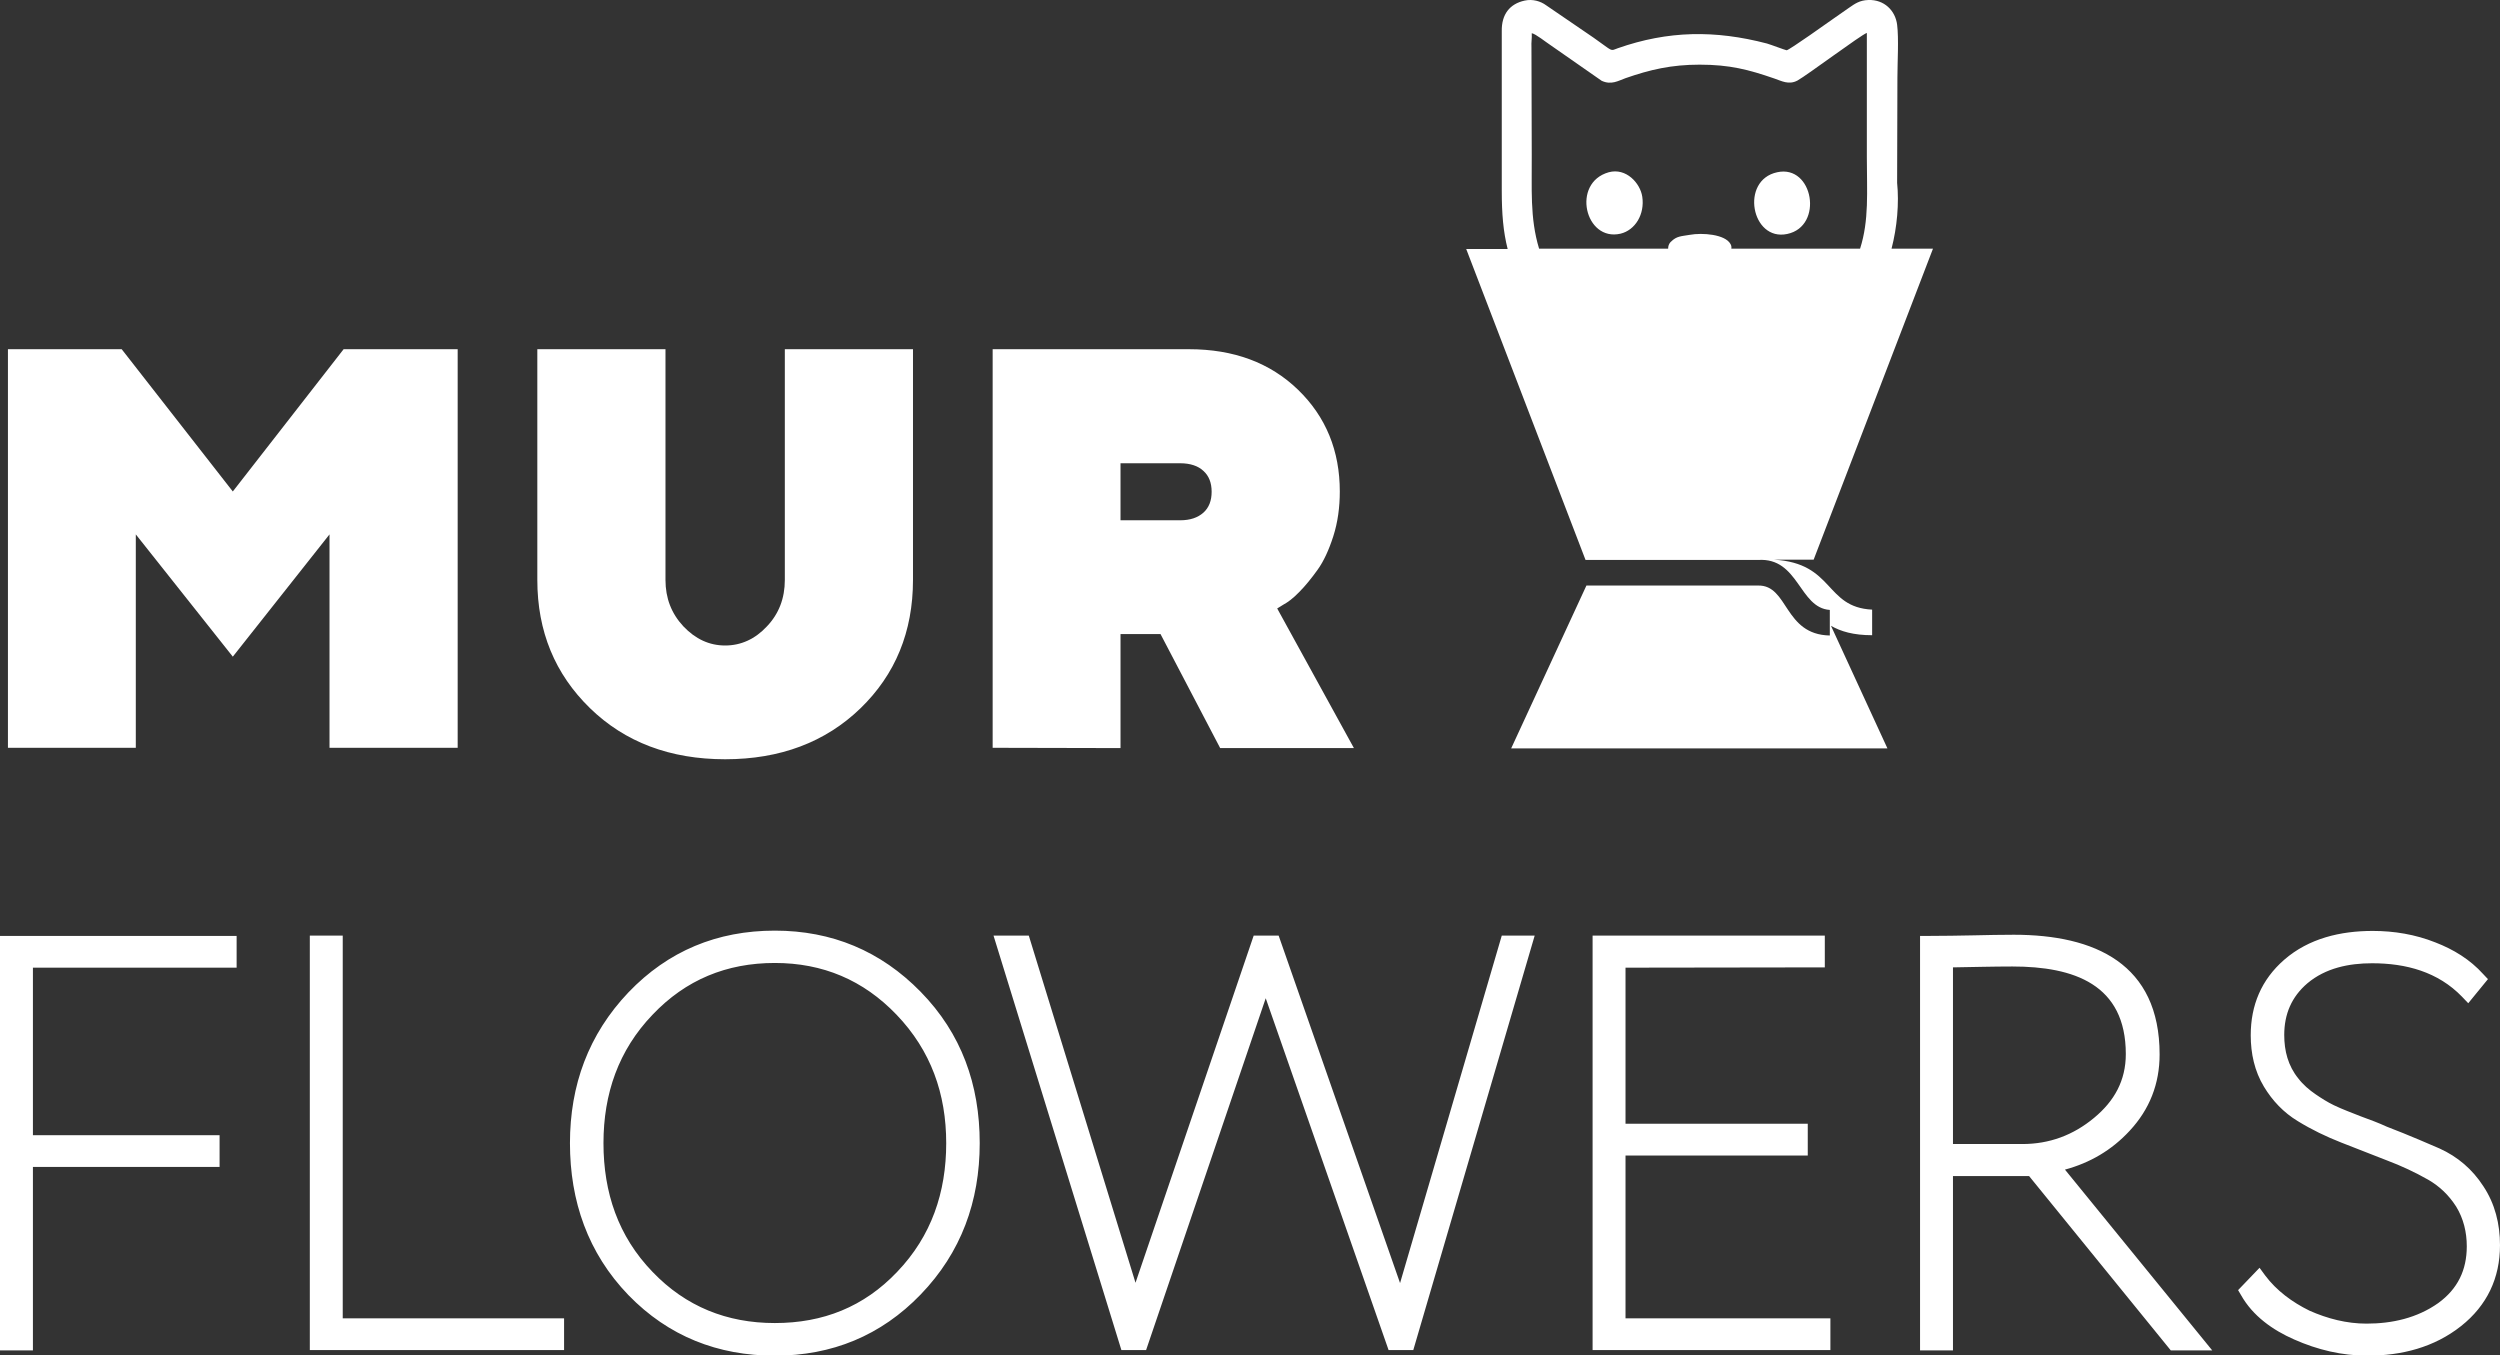
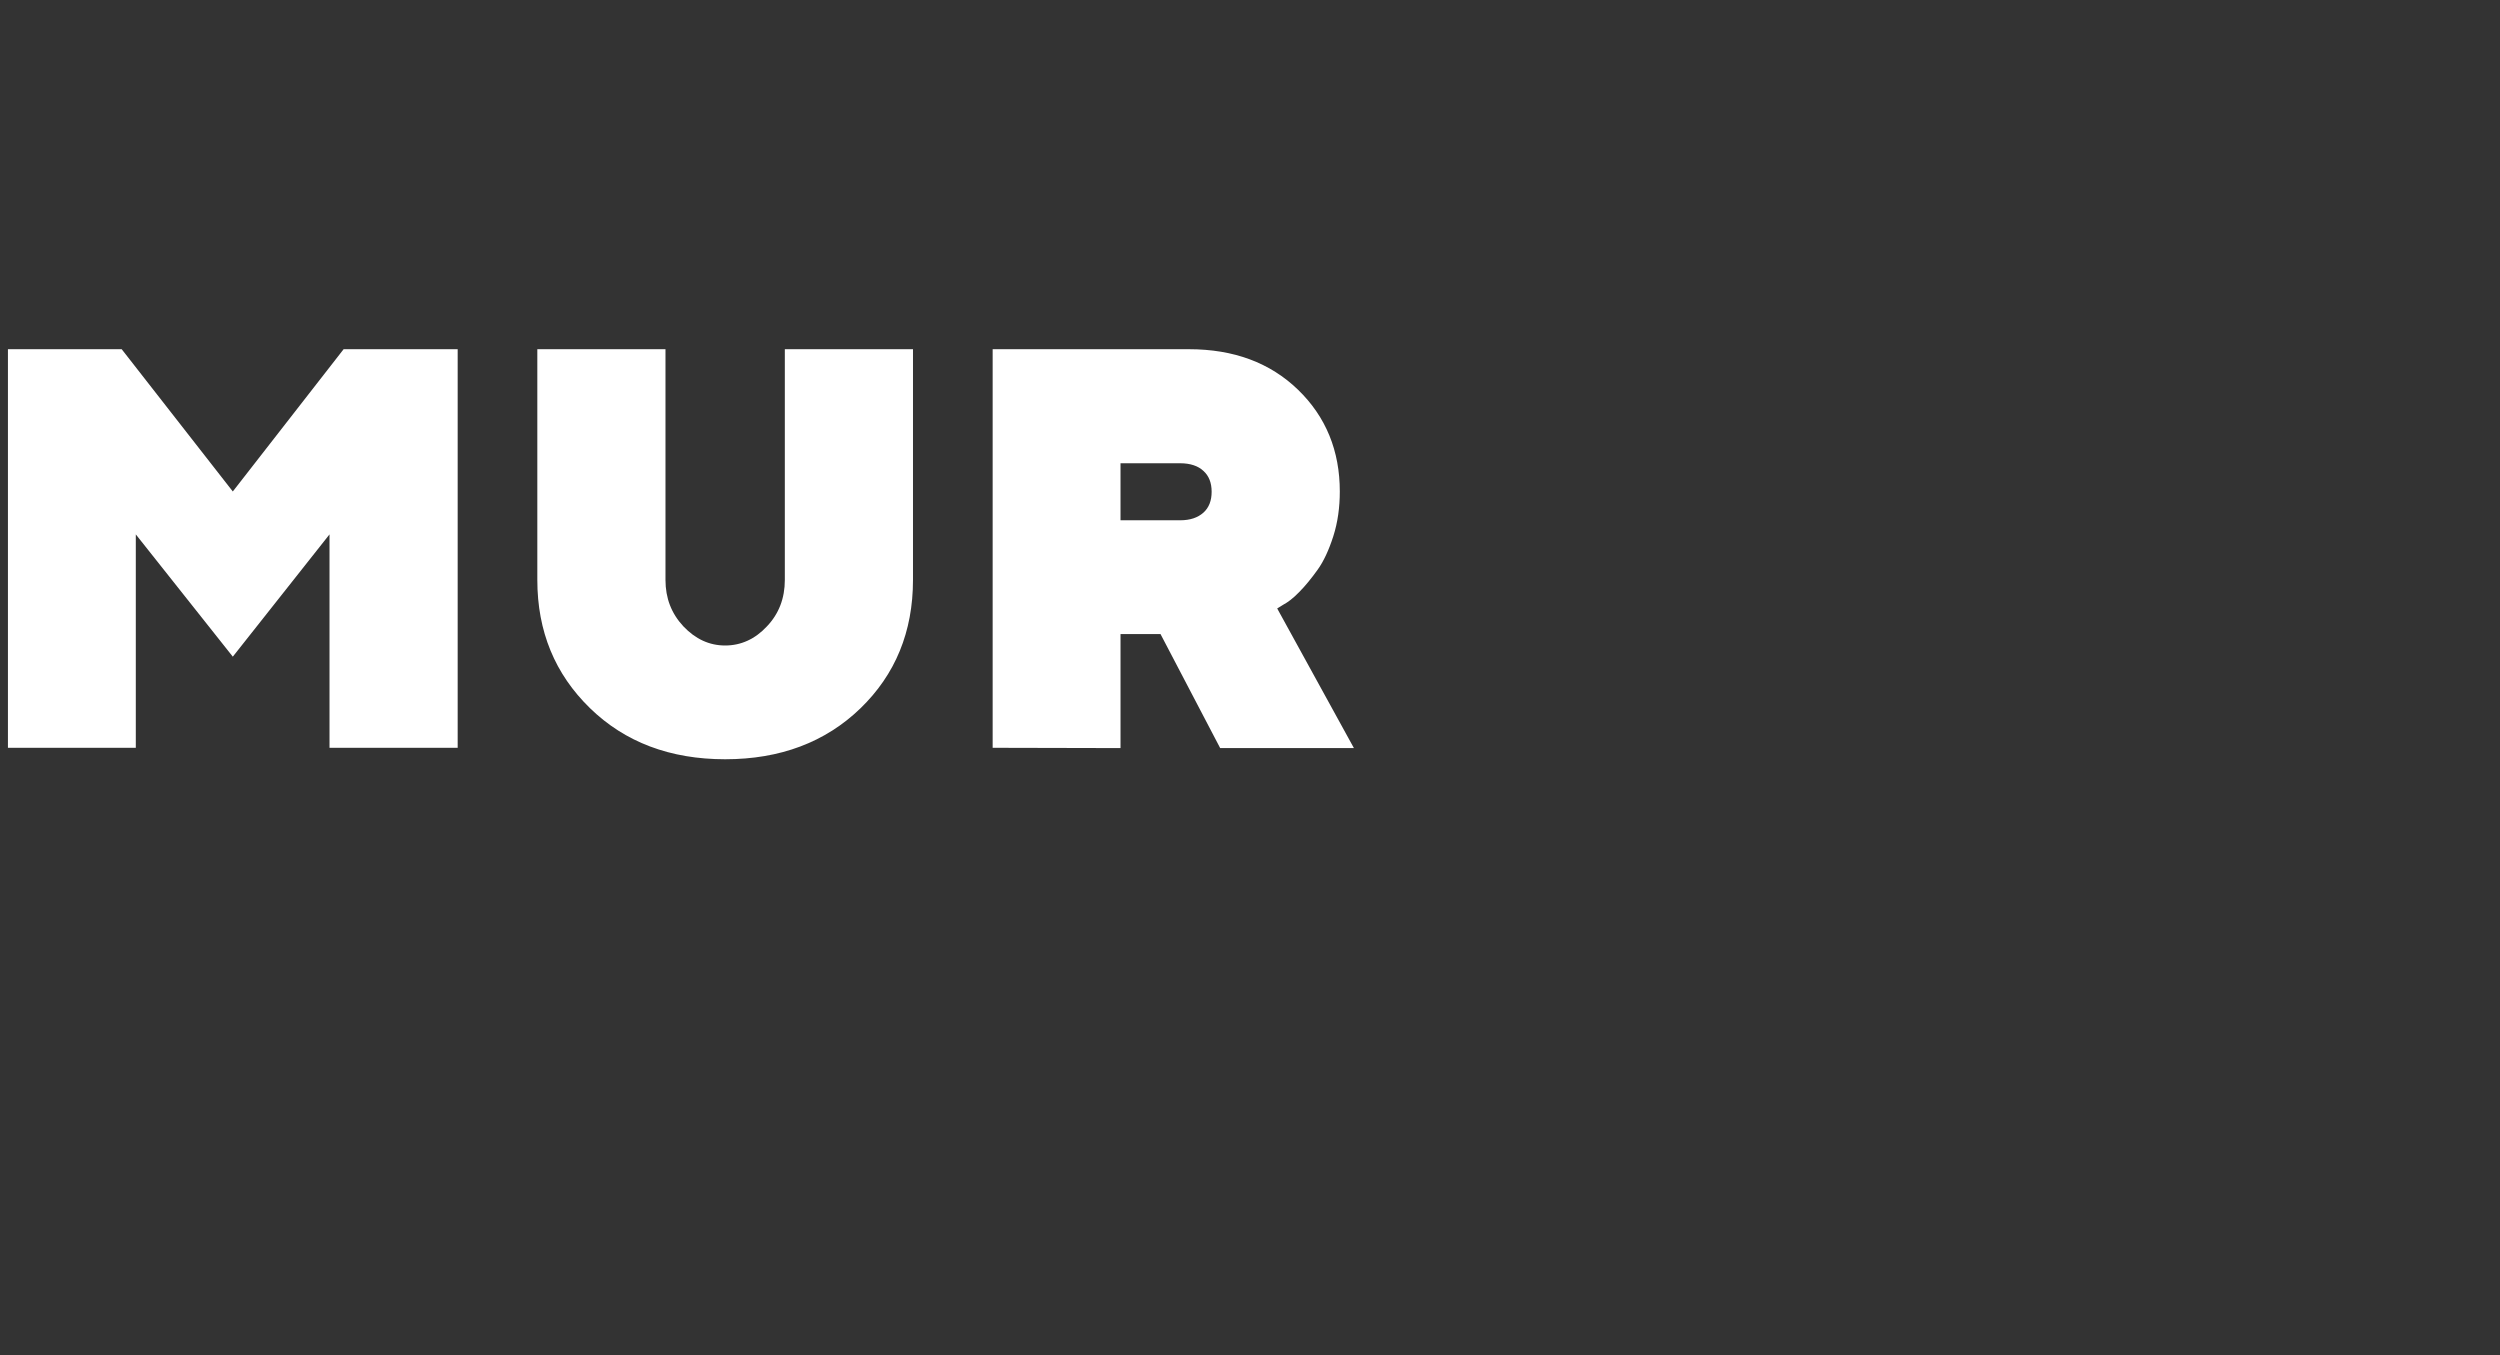
<svg xmlns="http://www.w3.org/2000/svg" id="Layer_1" x="0px" y="0px" viewBox="0 0 850.5 461.1" style="enable-background:new 0 0 850.5 461.1;" xml:space="preserve">
  <rect x="0" y="0" width="850.5" height="461.1" fill="#333333" stroke="none" />
  <style type="text/css"> .st0{fill-rule:evenodd;clip-rule:evenodd;fill:#FFFFFF;} .st1{fill:#FFFFFF;} </style>
  <g id="Layer_x0020_1">
    <g id="_2347949556576">
-       <path class="st0" d="M518.7,0.2c-5.1,1.1-7.9,4.7-7.8,10.4v54.3c0,7.8,0.5,13.9,2,19.8h-14.1l40.6,105.8h58.7 c13.9-0.9,13.9,16.3,24.4,17v8.7c-15.7-0.3-14-17.2-24.4-17h-58.4l-25.6,55.4h64h64l-19.2-41.7c3.3,1.9,7.6,3.2,14,3.2v-8.7 c-16.2-0.8-12.8-15.8-33.4-17H617l40.6-105.8h-14.1c1.9-7.3,2.6-15.5,1.9-22.4l0.1-35.8c0-5.1,0.5-13.3-0.1-18 c-0.6-4.8-4.4-8.6-9.8-8.4c-3,0.1-4.6,1.3-6.5,2.6c-2,1.4-3.7,2.6-5.3,3.7c-1,0.7-15.3,10.9-16,10.8c-0.6-0.1-5.3-1.9-6.7-2.3 c-17.6-4.6-33.6-4.4-50.7,1.6c-2.8,1-1.3,1.3-8.3-3.6L526,1.8C524.1,0.4,521.4-0.4,518.7,0.2L518.7,0.2z M604.6,58.6 c-12.7,2.7-8.8,23.6,3.4,21C620.5,77,616.9,55.9,604.6,58.6z M547.3,58.6c-12.8,3.6-8.1,23.7,4,20.9c5-1.2,8.3-6.6,7.4-12.6 C558,62.3,553.2,57,547.3,58.6z M523.6,84.6h43.9c0-0.8,0.2-1.7,1-2.4c1.9-1.9,3.4-1.8,6.3-2.3c4.3-0.8,12.1-0.2,13.9,3.1 c0.3,0.5,0.4,1,0.3,1.6h43.8c3.1-9.7,2.3-19.3,2.3-31.1c0-14.1,0-28.2,0-42.3c-1.9,0.6-20.2,14.3-23.6,16.2 c-3,1.6-5.5,0.1-7.9-0.7c-8.7-3-15.1-4.7-25.4-4.7c-9.6,0-16.9,1.7-25.2,4.6c-2.5,0.9-4.8,2.4-8.1,0.9l-17.5-12.2 c-1.4-0.9-5-3.8-6.3-4c0.1,1.8-0.2,3.1-0.1,4.7l0.1,36.7C521.2,63.9,520.4,74.1,523.6,84.6z" />
      <path class="st1" d="M112.1,181.8l-32.9,41.6l-33-41.6v72.6H2.7V118.8h38.7l37.8,48.4l37.7-48.4h38.8v135.6h-43.6V181.8z M232.5,213.1c4.1,4.3,8.8,6.5,14.2,6.5s10.2-2.2,14.2-6.5c4.1-4.3,6.1-9.6,6.1-15.8v-78.5h43.6v78.5c0,17.6-6,32.2-17.9,43.7 s-27.3,17.3-46,17.3s-34.1-5.8-46-17.4c-11.9-11.6-17.9-26.1-17.9-43.6v-78.5h43.6v78.5C226.4,203.5,228.4,208.7,232.5,213.1z M337.7,254.4V118.8h66.8c15.2,0,27.6,4.6,37.1,13.8s14.2,20.8,14.2,34.6c0,5.4-0.7,10.5-2.2,15.2s-3.3,8.6-5.4,11.5 s-4.1,5.4-6.2,7.5c-2,2.1-3.9,3.5-5.4,4.3l-2.1,1.3l26.1,47.5h-45.5l-20.3-38.8h-13.6v38.8L337.7,254.4L337.7,254.4z M409.4,174.4 c1.9-1.7,2.8-4.1,2.8-7.1s-0.9-5.4-2.8-7.1c-1.8-1.7-4.5-2.6-7.9-2.6h-20.3V177h20.3C404.9,177,407.5,176.1,409.4,174.4 L409.4,174.4z" />
-       <path class="st0" d="M11.2,329.2v57h63.5V397H11.2v62.4H0v-141h80.5v10.8L11.2,329.2L11.2,329.2z M116.6,448.5h75.3v10.8h-86.5 v-141h11.2C116.6,318.3,116.6,448.5,116.6,448.5z M193.9,388.9c0-19.7,6.3-37,19.9-51.3c13.5-14.1,30.2-21,49.8-21 c19.4,0,36,6.9,49.6,20.8c13.9,14.2,20.1,31.6,20.1,51.5c0,19.8-6.3,37.2-20.1,51.5c-13.5,14-30.2,20.8-49.6,20.8 s-36.2-6.6-49.8-20.6C200,426.3,193.9,408.6,193.9,388.9z M430.6,339.6l-40.7,119.7h-8.4l-43.5-141h12l36.3,118.1l40.2-118.1h8.5 l41.3,118.2l34.6-118.2h11.2l-41.3,141h-8.4L430.6,339.6L430.6,339.6z M553,329.2v53.1h62v10.8h-62v55.4h69.7v10.8h-80.9v-141h79 v10.8L553,329.2L553,329.2z M664.4,400.1v59.3h-11.2v-141h2.7c5.3,0,10.5-0.1,15.8-0.2c4.5-0.1,9-0.2,13.4-0.2 c27.6,0,49.6,9.9,49.6,40.7c0,10-3.4,18.7-10.2,26c-6.1,6.6-13.5,10.9-22,13.2l50.1,61.5h-14.1l-48.2-59.3H664.4z M812,383.3 c3.7,1.4,7.3,2.9,10.9,4.4c2.3,1,4.7,2,7,3c6.2,2.8,11.2,7.1,14.9,12.8c4,6,5.7,12.9,5.7,20.1c0,11.2-4.4,20.5-13.2,27.5 c-9.2,7.3-20.3,10.1-31.9,10.1c-8.7,0-17-2-24.9-5.5c-7.3-3.2-14.1-8-18.1-15.1l-1-1.7l7.3-7.6l1.9,2.6c3.9,5.2,9.2,9.1,15.1,12 c6.1,2.7,12.6,4.4,19.4,4.4c8.7,0,17.2-1.9,24.4-7c6.6-4.8,9.7-11.2,9.7-19.3c0-4.8-1.1-9.4-3.6-13.5c-2.5-3.9-5.6-6.9-9.6-9.2 c-4.4-2.5-9.1-4.7-13.9-6.5c-5.2-2-10.4-4.1-15.6-6.1c-5.1-2-10.1-4.4-14.8-7.3c-4.8-2.9-8.6-6.9-11.5-11.7 c-3.2-5.3-4.5-11.3-4.5-17.5c0-10.2,3.6-18.9,11.4-25.7c8.4-7.3,19.2-9.8,30.1-9.8c7.3,0,14.5,1.2,21.3,3.9 c6.2,2.4,11.8,5.8,16.3,10.8l1.6,1.7l-6.7,8.2l-2.1-2.2c-8.2-8.5-19.1-11.4-30.6-11.4c-7.9,0-15.8,1.6-22,6.8 c-5.4,4.6-7.9,10.5-7.9,17.6c0,5.4,1.3,10.5,4.8,14.8l0,0l0,0c1.6,2.1,3.7,3.9,5.9,5.4c1.9,1.3,4.1,2.7,6.2,3.7 c2.9,1.4,6.2,2.6,9.2,3.8C806.2,380.9,809.2,382,812,383.3L812,383.3z M263.6,450.1c16.4,0,30.3-5.5,41.6-17.4 c11.7-12.2,16.7-27.1,16.7-43.8c0-16.8-5.2-31.5-16.9-43.7c-11.3-11.8-25.1-17.6-41.4-17.6c-16.4,0-30.3,5.7-41.6,17.6 c-11.6,12.1-16.7,26.9-16.7,43.7c0,16.8,5,31.7,16.7,43.8C233.3,444.5,247.3,450.1,263.6,450.1z M664.4,329.1v60.1H688 c9.2,0,17.3-3,24.4-8.9c6.9-5.7,10.8-12.7,10.8-21.7c0-23.7-17.6-29.8-38.6-29.8C677.9,328.8,671.1,329,664.4,329.1L664.4,329.1z" />
    </g>
  </g>
</svg>